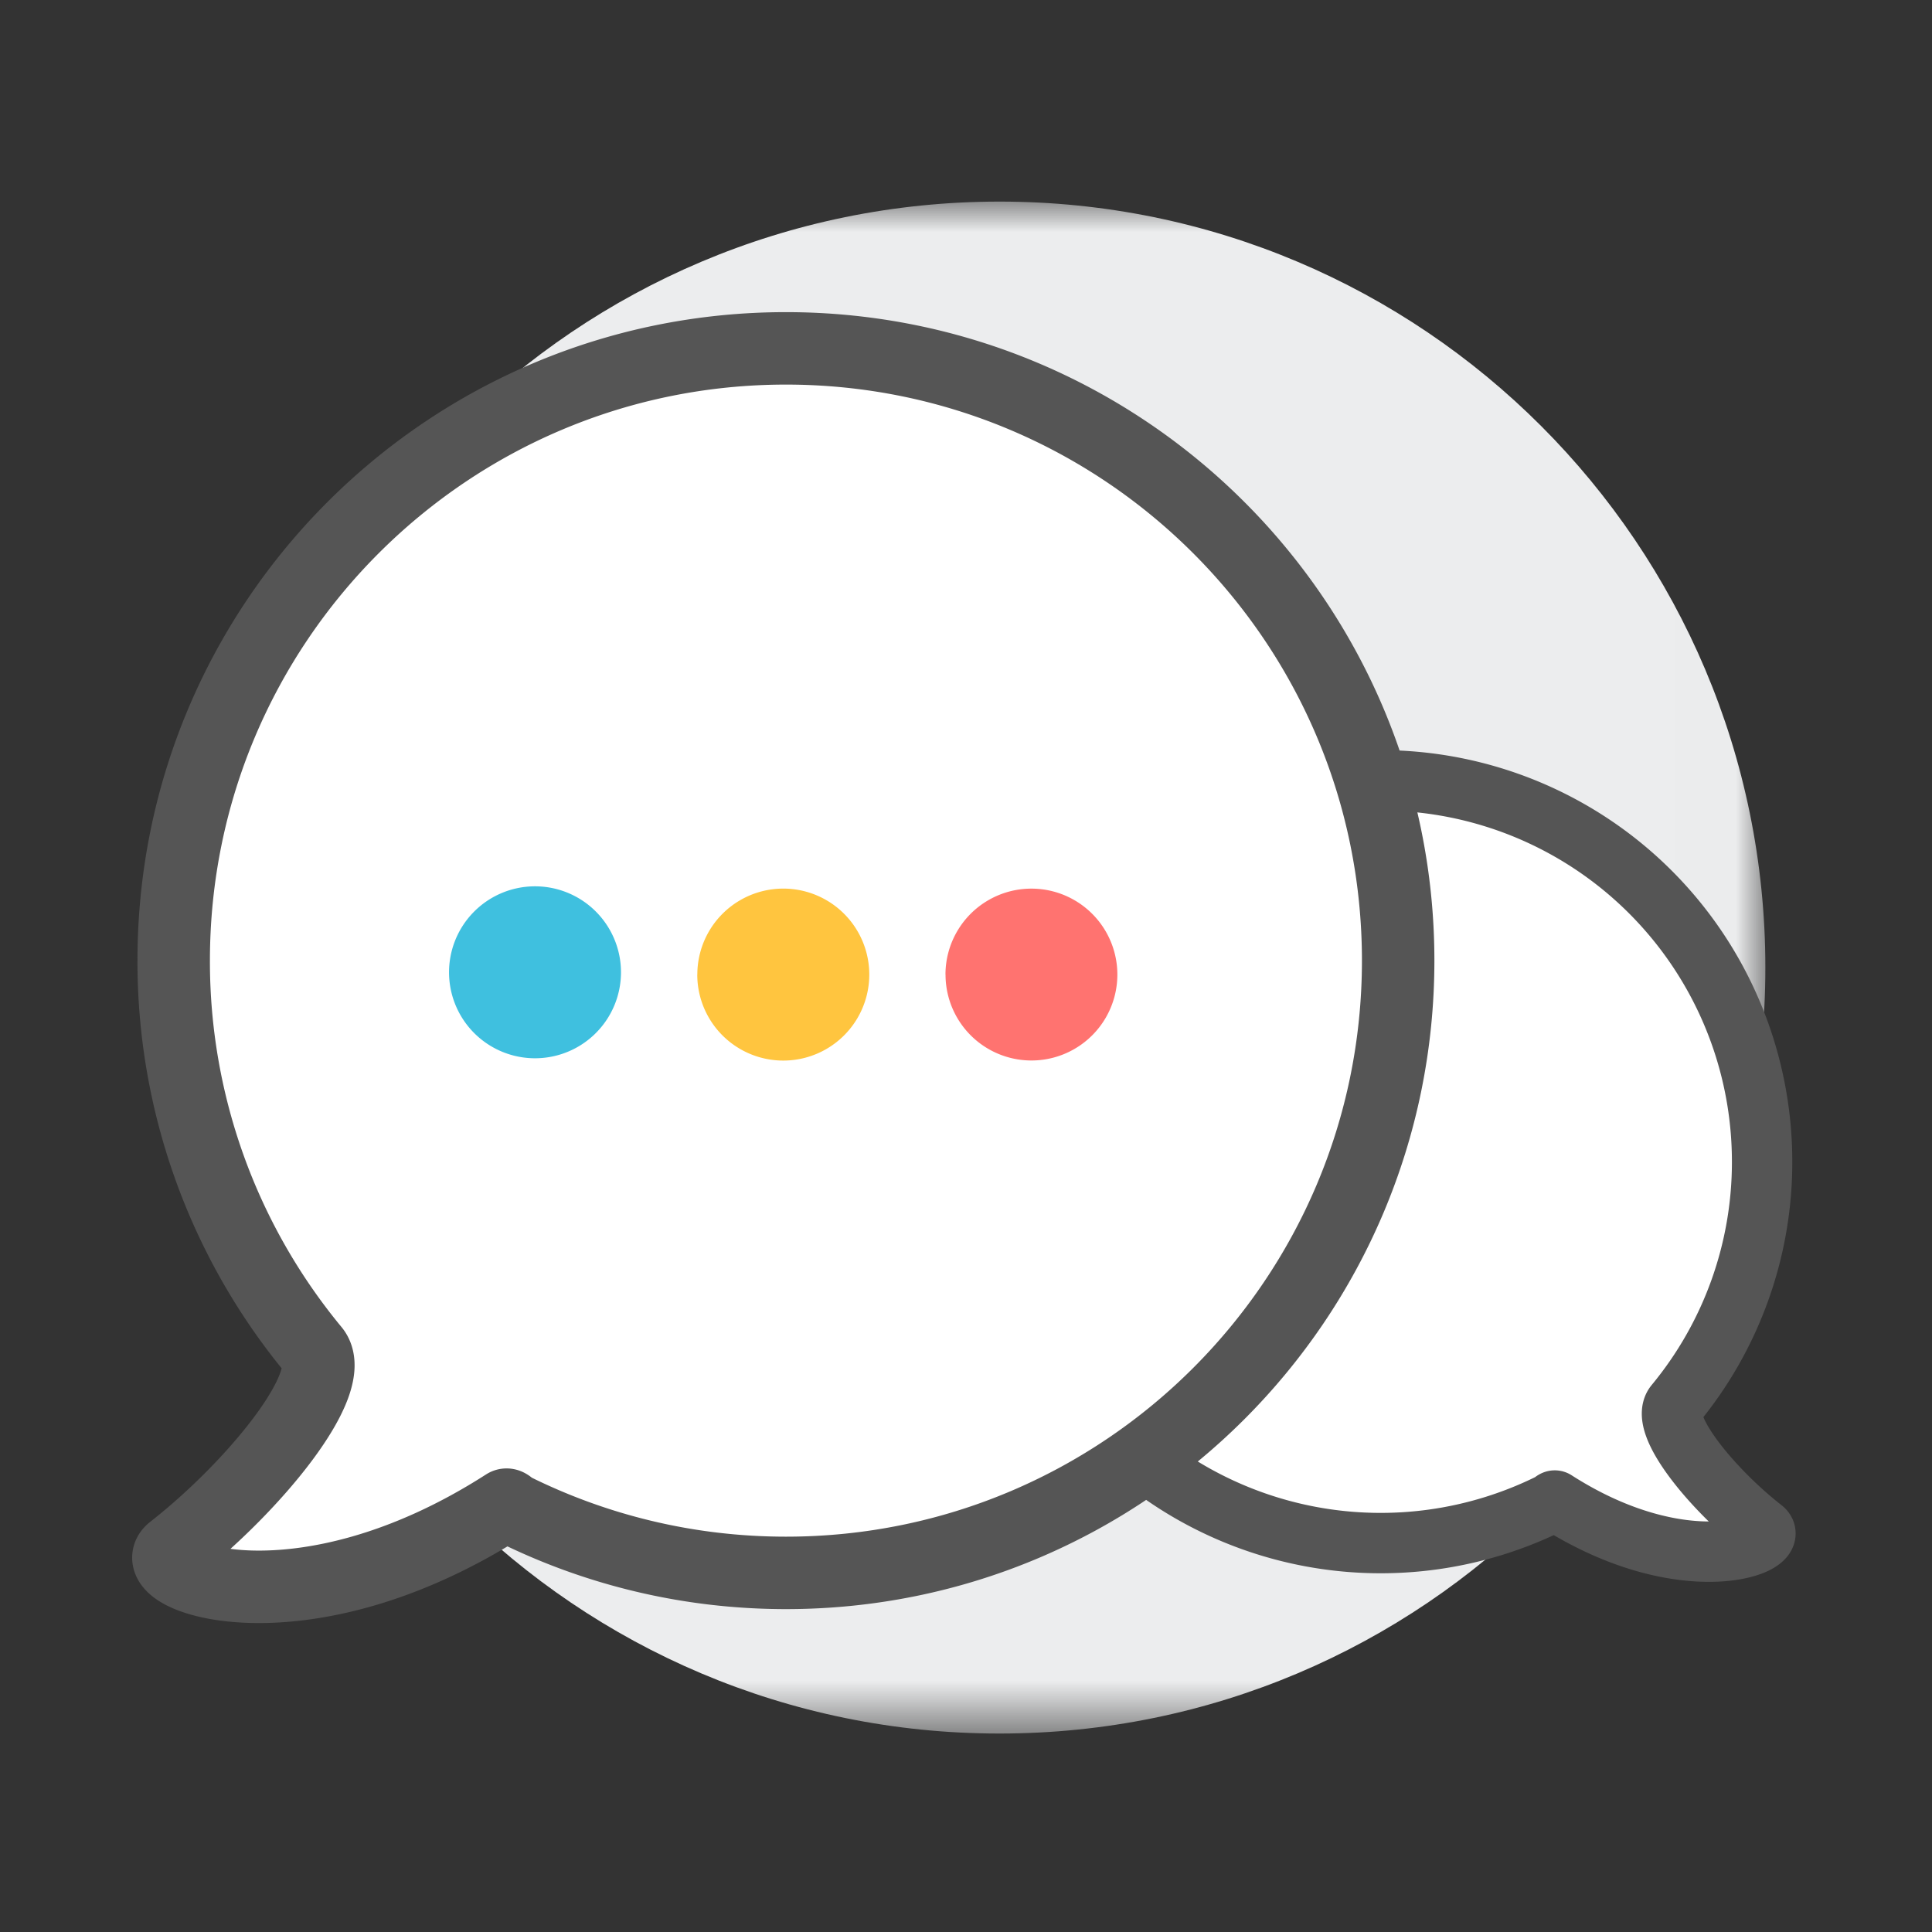
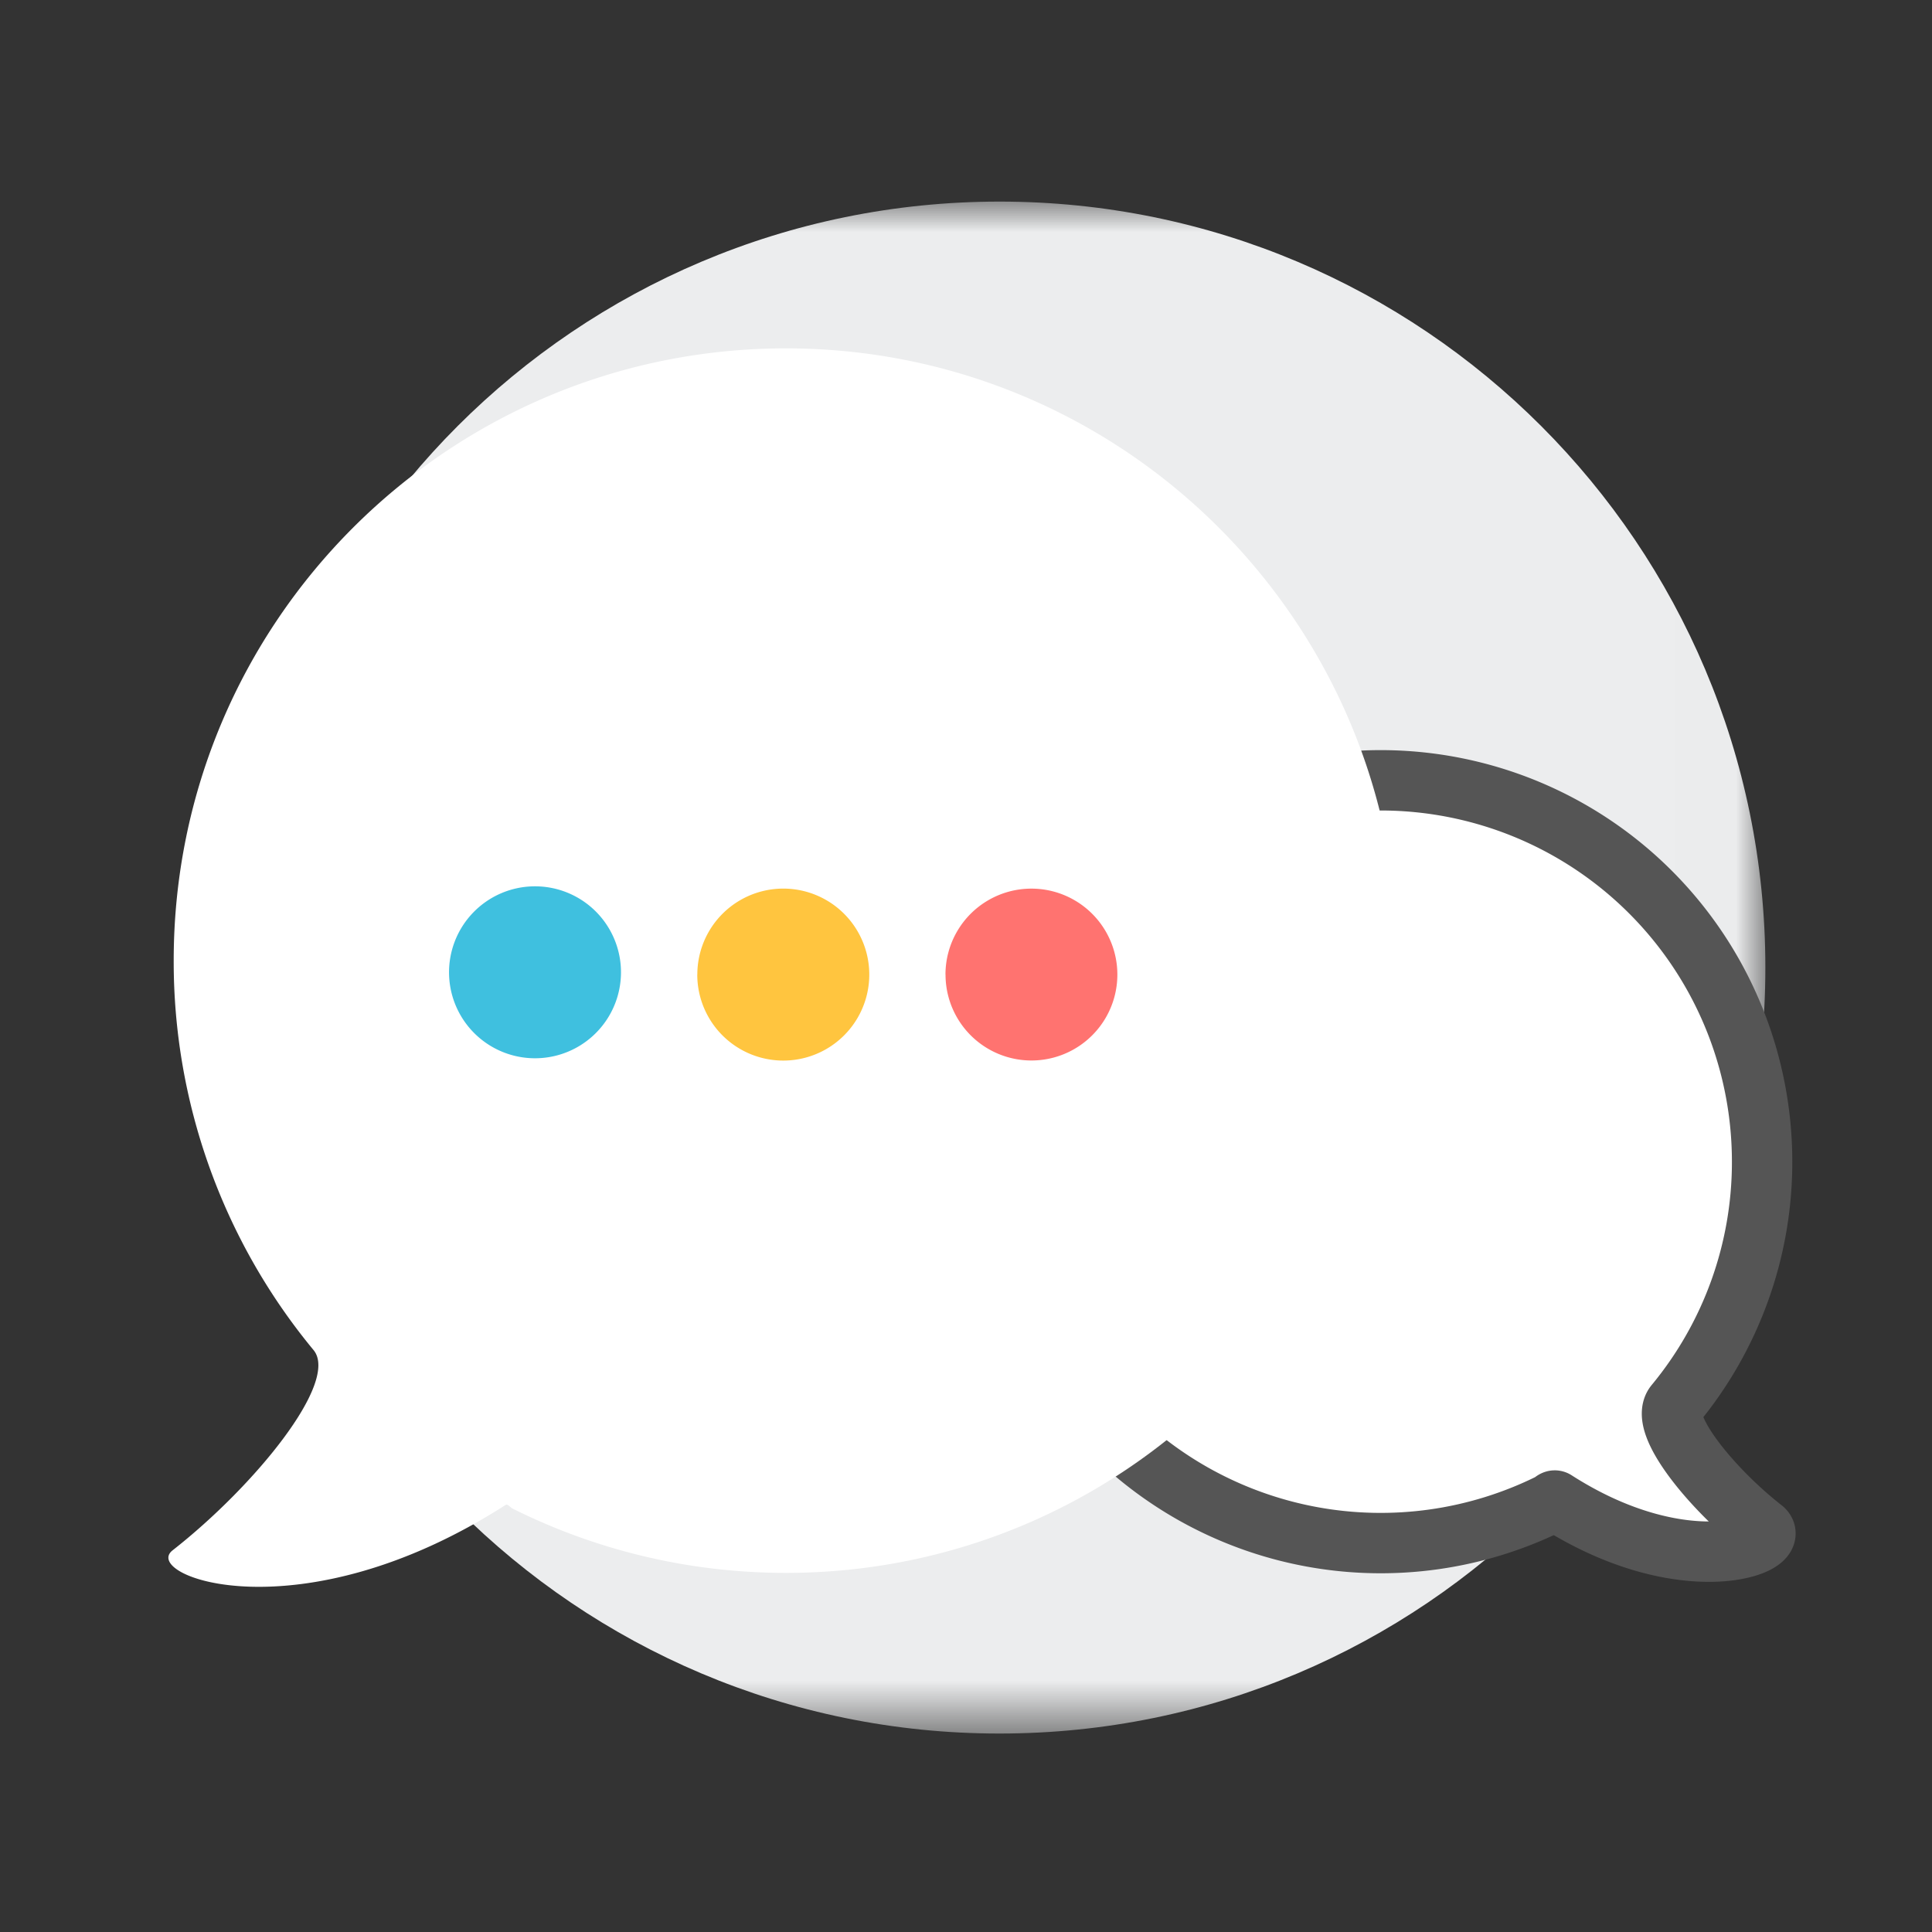
<svg xmlns="http://www.w3.org/2000/svg" xmlns:xlink="http://www.w3.org/1999/xlink" width="32" height="32" viewBox="0 0 32 32">
  <rect x="0" y="0" width="32" height="32" fill="#333333" stroke="none" />
  <title>FooBart Talks</title>
  <defs>
    <path id="a" d="M.616.001h25.375v25.374H.616V0z" />
  </defs>
  <g fill="none" fill-rule="evenodd">
    <g transform="translate(3.25 3.338)">
      <mask id="b" fill="#fff">
        <use xlink:href="#a" />
      </mask>
      <path d="M.616 12.688C.616 5.681 6.296.001 13.304.001 20.31 0 25.99 5.68 25.99 12.688s-5.68 12.687-12.687 12.687S.616 19.695.616 12.688" fill="#ECEDEE" mask="url(#b)" />
    </g>
    <path d="M29.186 19.24a6.317 6.317 0 1 0-3.495 5.653c.024-.011.049-.05.07-.037 2.123 1.362 3.772.73 3.437.467-.84-.656-1.726-1.736-1.455-2.065a6.292 6.292 0 0 0 1.443-4.017" fill="#FFF" />
    <path d="M29.186 19.24a6.317 6.317 0 1 0-3.495 5.653c.024-.011.049-.05.07-.037 2.123 1.362 3.772.73 3.437.467-.84-.656-1.726-1.736-1.455-2.065a6.292 6.292 0 0 0 1.443-4.017z" stroke="#555" stroke-linecap="round" stroke-linejoin="round" />
    <path d="M2.877 15.91c0-5.6 4.541-10.14 10.141-10.14s10.14 4.54 10.14 10.14c0 5.6-4.54 10.142-10.14 10.142-1.627 0-3.166-.385-4.53-1.066-.037-.019-.078-.081-.113-.06-3.408 2.188-6.055 1.173-5.516.752 1.347-1.054 2.77-2.788 2.334-3.317l-.033-.04a10.094 10.094 0 0 1-2.283-6.41" fill="#FFF" />
-     <path d="M2.877 15.91c0-5.6 4.541-10.14 10.141-10.14s10.14 4.54 10.14 10.14c0 5.6-4.54 10.142-10.14 10.142-1.627 0-3.166-.385-4.53-1.066-.037-.019-.078-.081-.113-.06-3.408 2.188-6.055 1.173-5.516.752 1.347-1.054 2.77-2.788 2.334-3.317l-.033-.04a10.094 10.094 0 0 1-2.283-6.41z" stroke="#555" stroke-width="1.2" stroke-linecap="round" stroke-linejoin="round" />
    <path d="M15.66 16.142a1.423 1.423 0 1 1 2.847 0 1.423 1.423 0 0 1-2.846 0" fill="#FF7370" />
    <path d="M11.55 16.142a1.423 1.423 0 0 1 2.848 0 1.424 1.424 0 1 1-2.849 0" fill="#FFC53F" />
    <path d="M7.438 16.142a1.424 1.424 0 1 1 2.847 0 1.424 1.424 0 0 1-2.847 0" fill="#3FC0DF" />
  </g>
</svg>